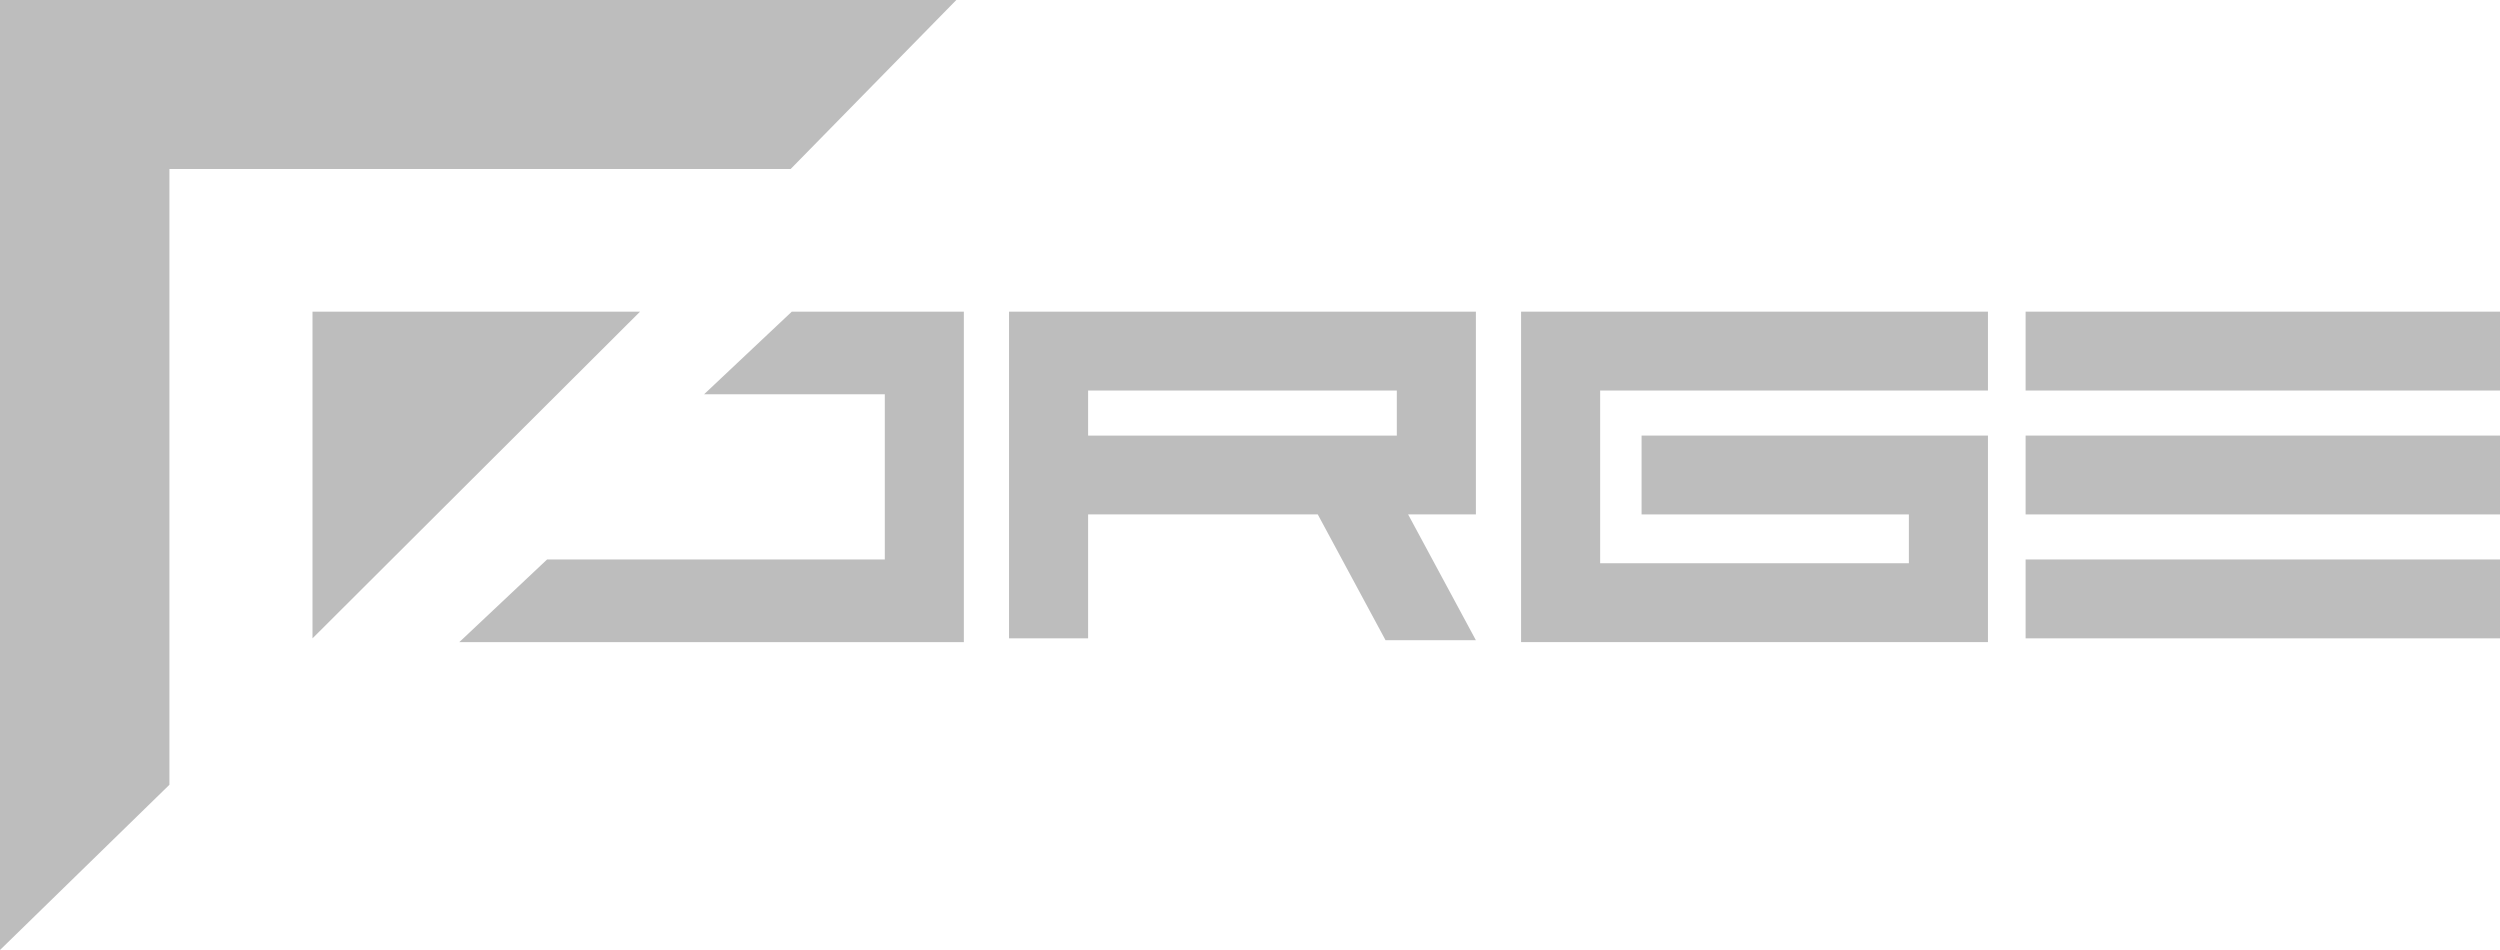
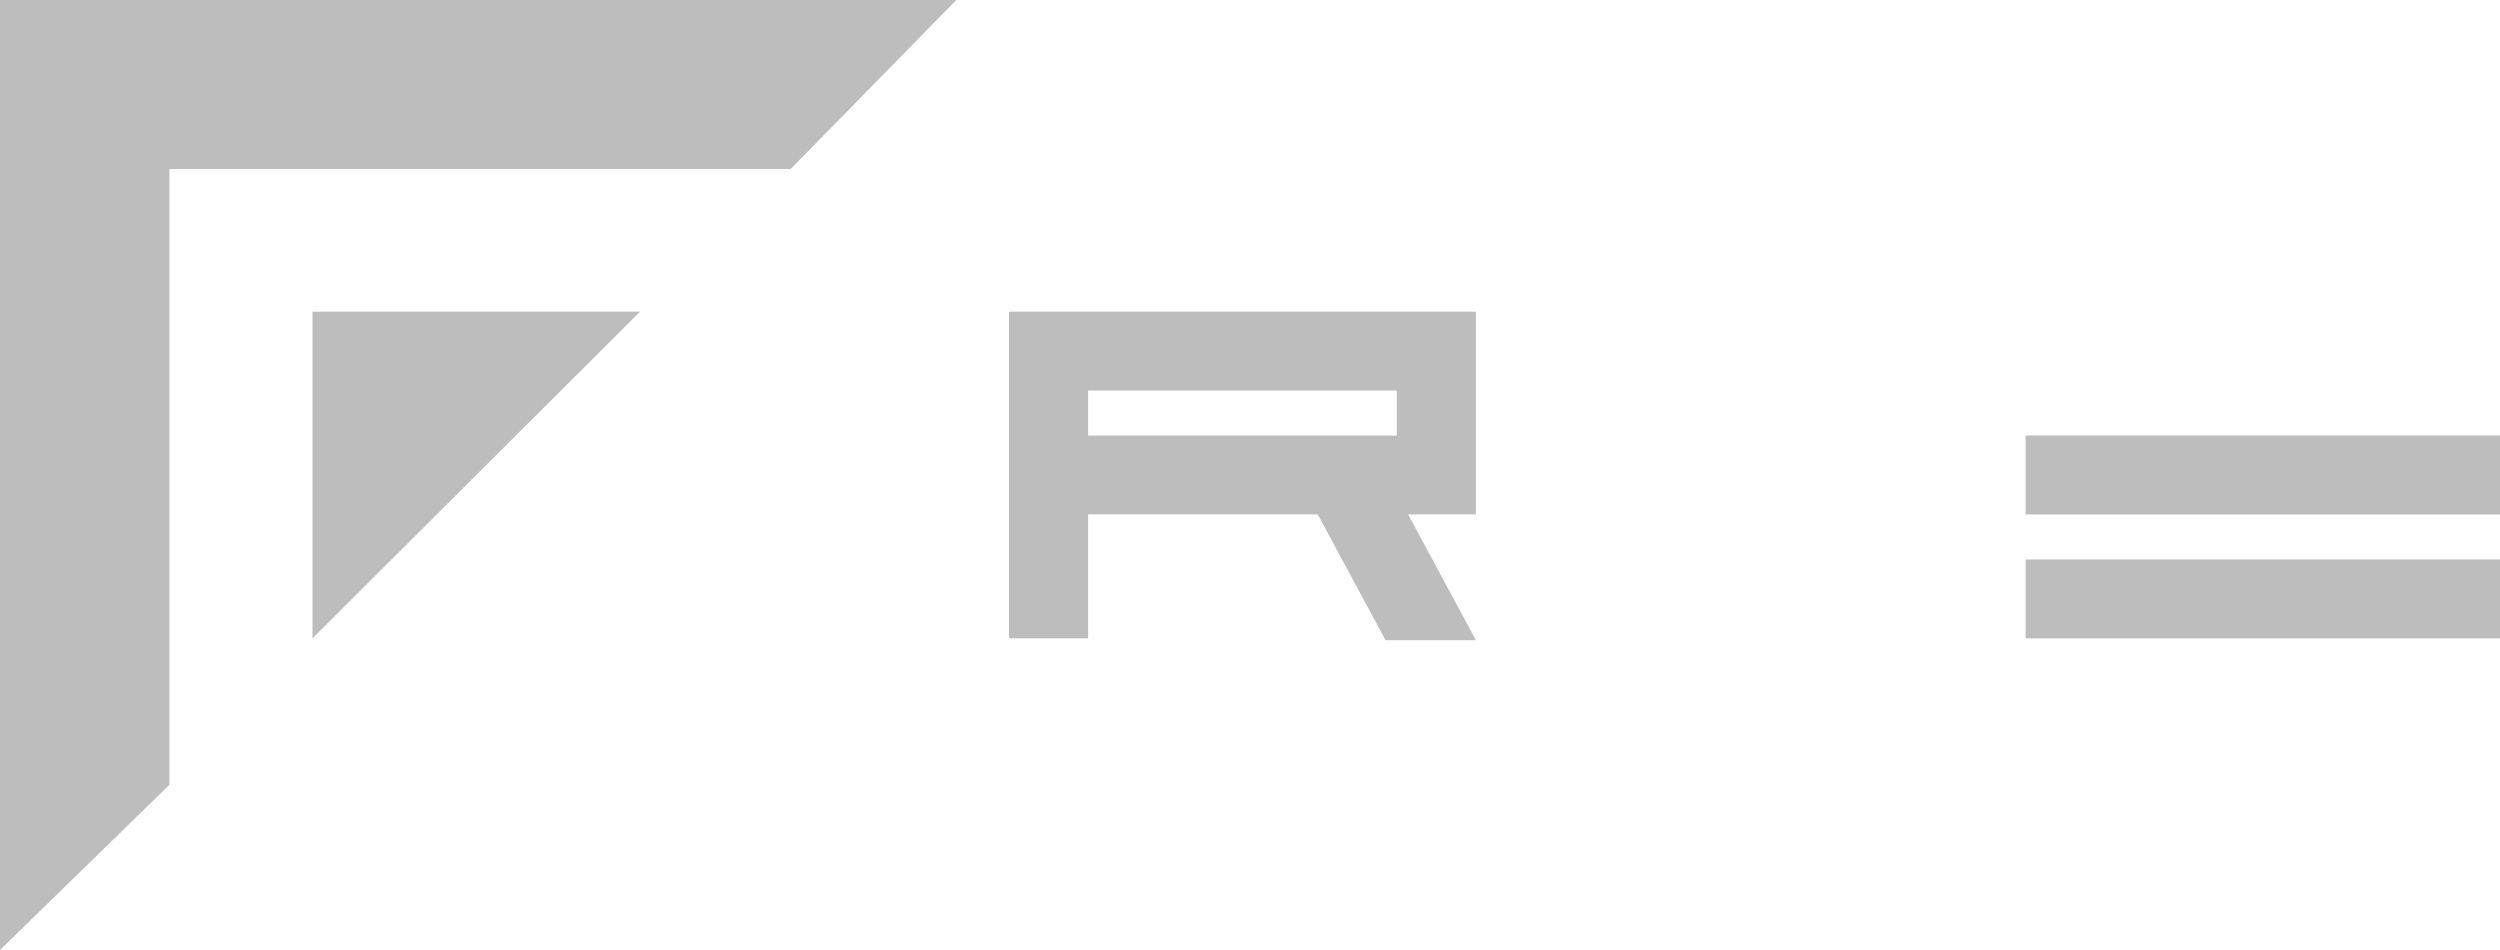
<svg xmlns="http://www.w3.org/2000/svg" width="100" height="38" viewBox="0 0 100 38" fill="none">
  <path d="M0 0H38.253L31.627 6.759H6.777V31.391L0 38V0Z" fill="#BDBDBD" />
-   <path d="M38.554 25.684V12.466H31.672L28.163 15.771H35.392V22.379H21.883L18.373 25.684H38.554Z" fill="#BDBDBD" />
  <path d="M25.602 12.466H12.5V25.534L25.602 12.466Z" fill="#BDBDBD" />
  <path fill-rule="evenodd" clip-rule="evenodd" d="M40.361 12.466V25.534H43.524V20.577H52.711L55.422 25.609H59.036L56.325 20.577H59.036V12.466H40.361ZM55.873 17.423V15.621H43.524V17.423H55.873Z" fill="#BDBDBD" />
-   <path d="M64.006 15.621V22.53H76.355V20.577H65.663V17.423H79.518V25.684H60.843V12.466H79.518V15.621H64.006Z" fill="#BDBDBD" />
-   <path d="M81.024 12.466V15.621H100V12.466H81.024Z" fill="#BDBDBD" />
  <path d="M81.024 20.577V17.423H100V20.577H81.024Z" fill="#BDBDBD" />
  <path d="M81.024 22.379V25.534H100V22.379H81.024Z" fill="#BDBDBD" />
</svg>